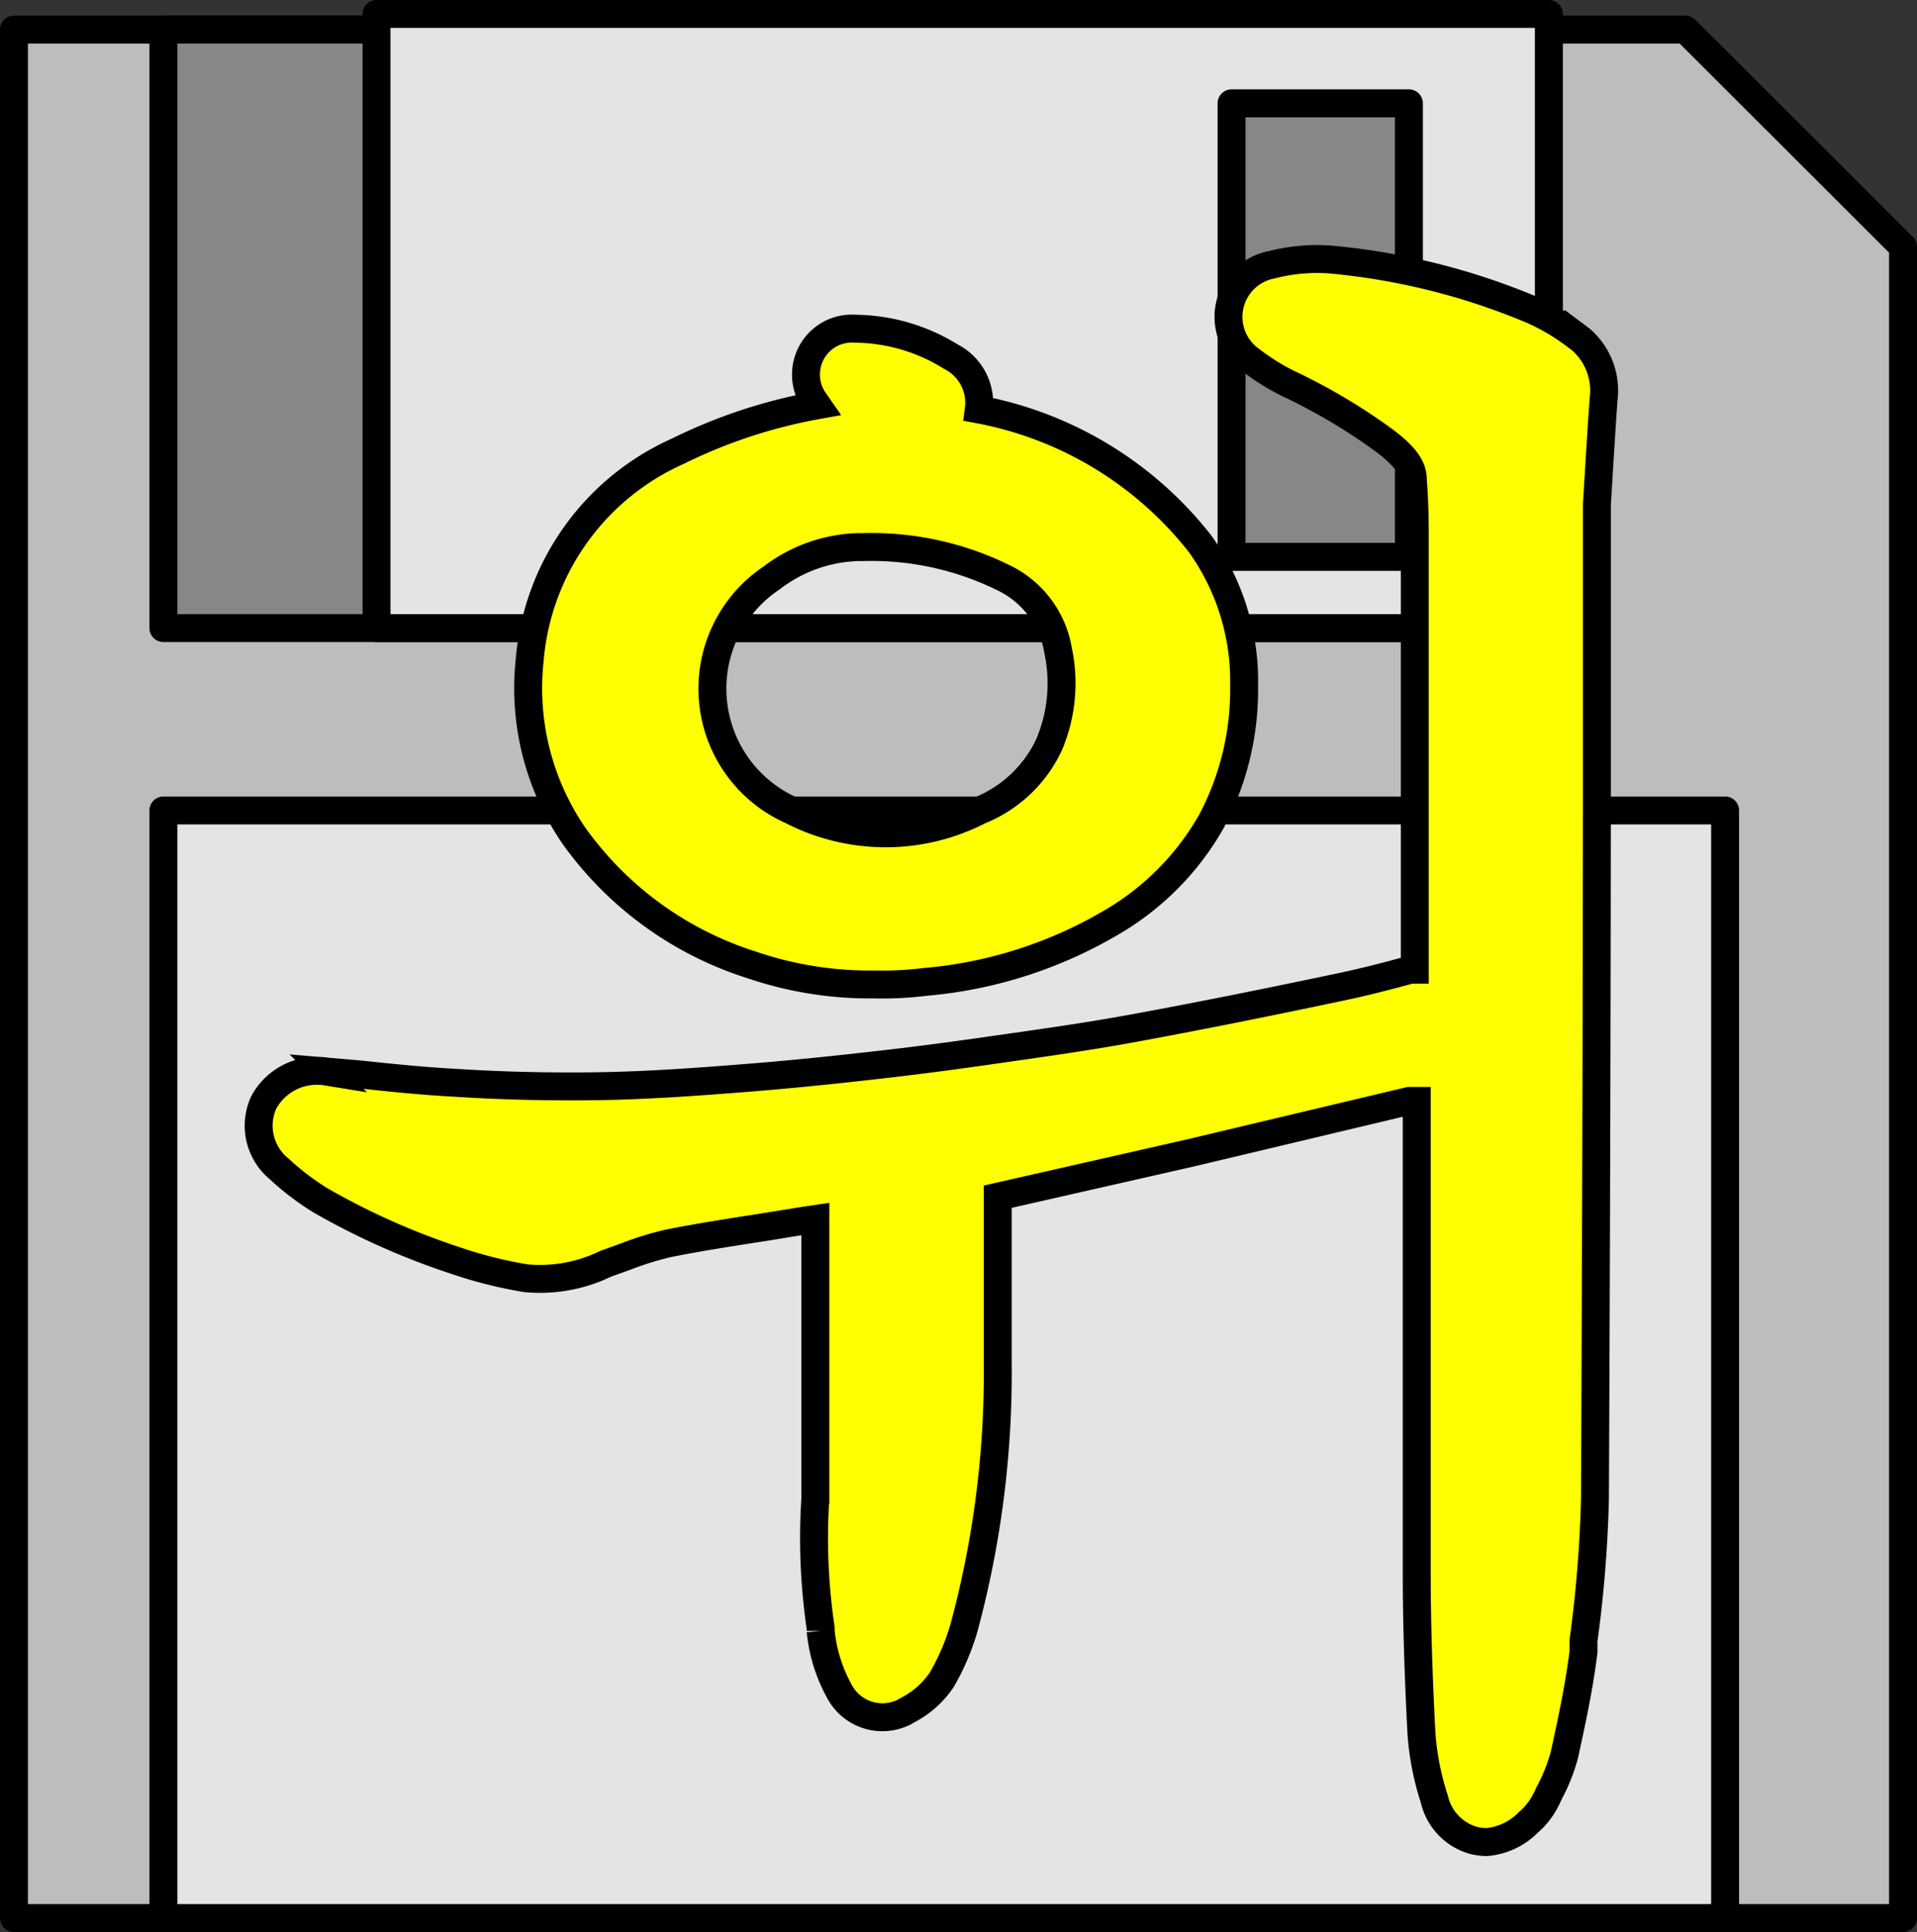
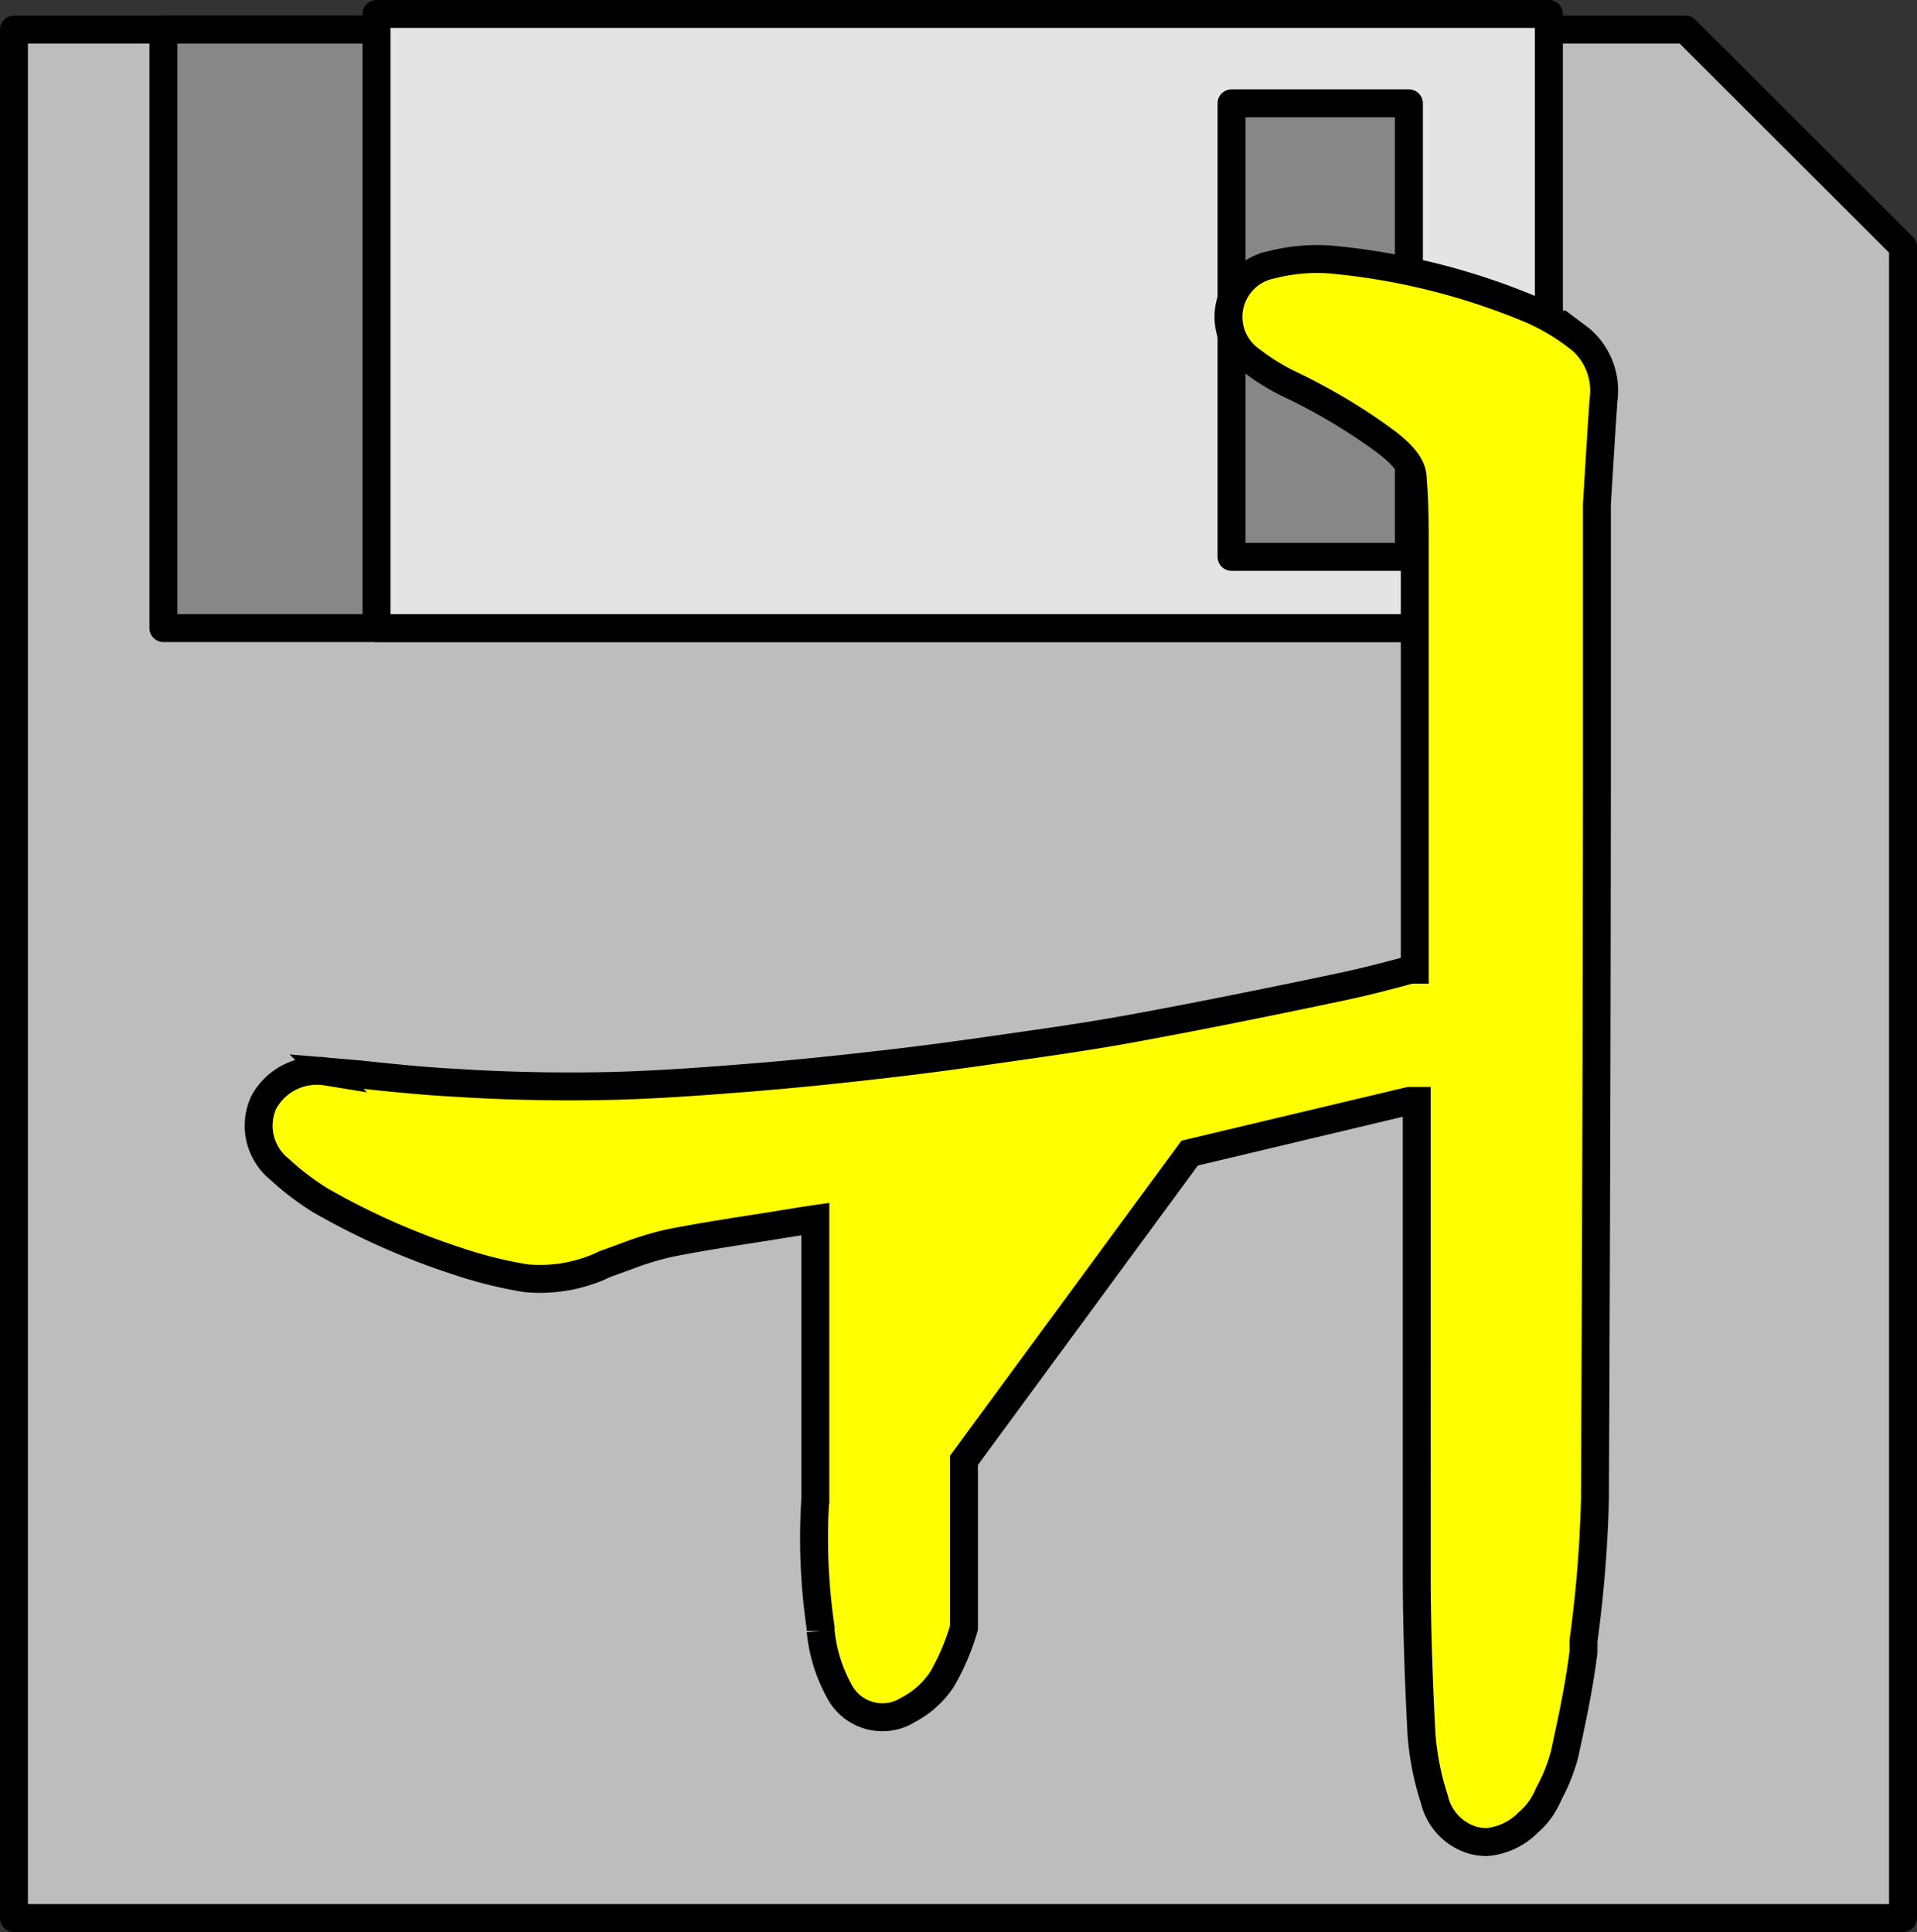
<svg xmlns="http://www.w3.org/2000/svg" id="Calque_1" data-name="Calque 1" viewBox="0 0 68.63 69.18">
  <rect x="0" y="0" width="68.63" height="69.18" fill="#333333" stroke="none" />
  <defs>
    <style>.cls-1{fill:#bdbdbd;}.cls-1,.cls-2,.cls-3,.cls-4{stroke:#000;}.cls-1,.cls-2,.cls-3{stroke-linecap:round;stroke-linejoin:round;}.cls-2{fill:#e3e4e3;}.cls-3{fill:#878788;}.cls-4{fill:#ff0;stroke-miterlimit:10;}</style>
  </defs>
  <title>Q11</title>
  <polygon class="cls-1" points="68.13 68.68 0.5 68.68 0.5 1.06 60.34 1.06 68.13 8.84 68.13 68.68" />
-   <rect class="cls-2" x="5.85" y="29.02" width="55.91" height="39.66" />
  <rect class="cls-3" x="5.85" y="1.06" width="49.6" height="21.43" />
  <rect class="cls-2" x="13.48" y="0.5" width="41.97" height="21.99" />
  <rect class="cls-3" x="44.09" y="3.7" width="6.35" height="16.24" />
-   <path class="cls-4" d="M57.36,12.87l-.08-.06a7.8,7.8,0,0,0-1.66-1A24.33,24.33,0,0,0,48.36,10a6.53,6.53,0,0,0-2.07.19,1.9,1.9,0,0,0-.73,3.43A7.71,7.71,0,0,0,47,14.5a20.94,20.94,0,0,1,3.34,2c.81.61,1,1,1,1.39.05.63.07,1.27.07,2V35.43h-.15c-.84.23-1.65.44-2.46.61-2.74.58-5.19,1.07-7.48,1.49-1.41.26-2.86.47-4.26.67l-.63.09c-1.73.25-3.06.42-4.31.56-1.92.22-3.49.37-4.93.48-1.64.13-3.24.24-4.83.27s-3.49,0-5.32-.12c-1.13-.06-2.3-.18-3.42-.3l-1.17-.1a2.16,2.16,0,0,0-2.25,1.11,2,2,0,0,0,.56,2.38,9.5,9.5,0,0,0,1.47,1.12,26,26,0,0,0,4.85,2.16,15.63,15.63,0,0,0,2.51.63,5.39,5.39,0,0,0,2.57-.39l.29-.13.72-.26a11.15,11.15,0,0,1,1.52-.47c1.15-.23,2.34-.41,3.49-.59l1.36-.22.41-.06v10A22,22,0,0,0,30.14,59v.11a5.56,5.56,0,0,0,.66,2.14,1.74,1.74,0,0,0,2.34.76l.12-.07a3.28,3.28,0,0,0,1.22-1.09A8.31,8.31,0,0,0,35.27,59a35,35,0,0,0,1.21-9.44v-6L43.35,42l7.86-1.87.27,0V57c0,1.8.06,3.69.17,5.8a9.82,9.82,0,0,0,.46,2.33,2,2,0,0,0,1.37,1.47,2.08,2.08,0,0,0,.5.07,2.38,2.38,0,0,0,1.5-.71,2.6,2.6,0,0,0,.65-.85l.12-.25a6.33,6.33,0,0,0,.52-1.33c.23-1.06.52-2.37.68-3.67v-.4a45.37,45.37,0,0,0,.41-5.08q.06-12.75.07-25.5V18.76c.08-1.25.15-2.51.24-3.76A2.42,2.42,0,0,0,57.36,12.87Z" transform="translate(-0.76 -0.71)" />
-   <path class="cls-4" d="M43.73,20.19a13.14,13.14,0,0,0-7.93-4.82,1.85,1.85,0,0,0-1-1.89,6.58,6.58,0,0,0-3.42-1A1.64,1.64,0,0,0,29.62,14a1.62,1.62,0,0,0,.31,1.09l.09.13a18.71,18.71,0,0,0-5,1.65,9,9,0,0,0-5.3,7.51,9.33,9.33,0,0,0,1.59,6.26,12.41,12.41,0,0,0,6.36,4.62,13.1,13.1,0,0,0,4.39.7,12.47,12.47,0,0,0,1.81-.09,15.78,15.78,0,0,0,6.61-2.09,9.78,9.78,0,0,0,3.64-3.64,10.08,10.08,0,0,0,1.18-4.9A8.44,8.44,0,0,0,43.73,20.19ZM38.64,24a5.64,5.64,0,0,1-.32,3.37,4.67,4.67,0,0,1-2.49,2.36,7.33,7.33,0,0,1-6.73,0,4.77,4.77,0,0,1-.71-8.33,5.33,5.33,0,0,1,3.09-1.1h.17a10.69,10.69,0,0,1,5,1.08A3.53,3.53,0,0,1,38.64,24Z" transform="translate(-0.76 -0.71)" />
+   <path class="cls-4" d="M57.36,12.87l-.08-.06a7.8,7.8,0,0,0-1.66-1A24.33,24.33,0,0,0,48.36,10a6.53,6.53,0,0,0-2.07.19,1.9,1.9,0,0,0-.73,3.43A7.71,7.71,0,0,0,47,14.5a20.94,20.94,0,0,1,3.34,2c.81.61,1,1,1,1.39.05.63.07,1.27.07,2V35.43h-.15c-.84.23-1.65.44-2.46.61-2.74.58-5.19,1.07-7.48,1.49-1.41.26-2.86.47-4.26.67l-.63.09c-1.73.25-3.06.42-4.31.56-1.92.22-3.49.37-4.93.48-1.64.13-3.24.24-4.83.27s-3.49,0-5.32-.12c-1.13-.06-2.3-.18-3.42-.3l-1.17-.1a2.16,2.16,0,0,0-2.25,1.11,2,2,0,0,0,.56,2.38,9.5,9.5,0,0,0,1.47,1.12,26,26,0,0,0,4.85,2.16,15.63,15.63,0,0,0,2.51.63,5.39,5.39,0,0,0,2.57-.39l.29-.13.72-.26a11.15,11.15,0,0,1,1.52-.47c1.15-.23,2.34-.41,3.49-.59l1.36-.22.41-.06v10A22,22,0,0,0,30.14,59v.11a5.56,5.56,0,0,0,.66,2.14,1.74,1.74,0,0,0,2.34.76l.12-.07a3.28,3.28,0,0,0,1.22-1.09A8.31,8.31,0,0,0,35.27,59v-6L43.35,42l7.86-1.87.27,0V57c0,1.8.06,3.69.17,5.8a9.82,9.82,0,0,0,.46,2.33,2,2,0,0,0,1.37,1.47,2.08,2.08,0,0,0,.5.07,2.38,2.38,0,0,0,1.5-.71,2.6,2.6,0,0,0,.65-.85l.12-.25a6.33,6.33,0,0,0,.52-1.33c.23-1.06.52-2.37.68-3.67v-.4a45.37,45.37,0,0,0,.41-5.08q.06-12.75.07-25.5V18.76c.08-1.25.15-2.51.24-3.76A2.42,2.42,0,0,0,57.36,12.87Z" transform="translate(-0.76 -0.71)" />
</svg>